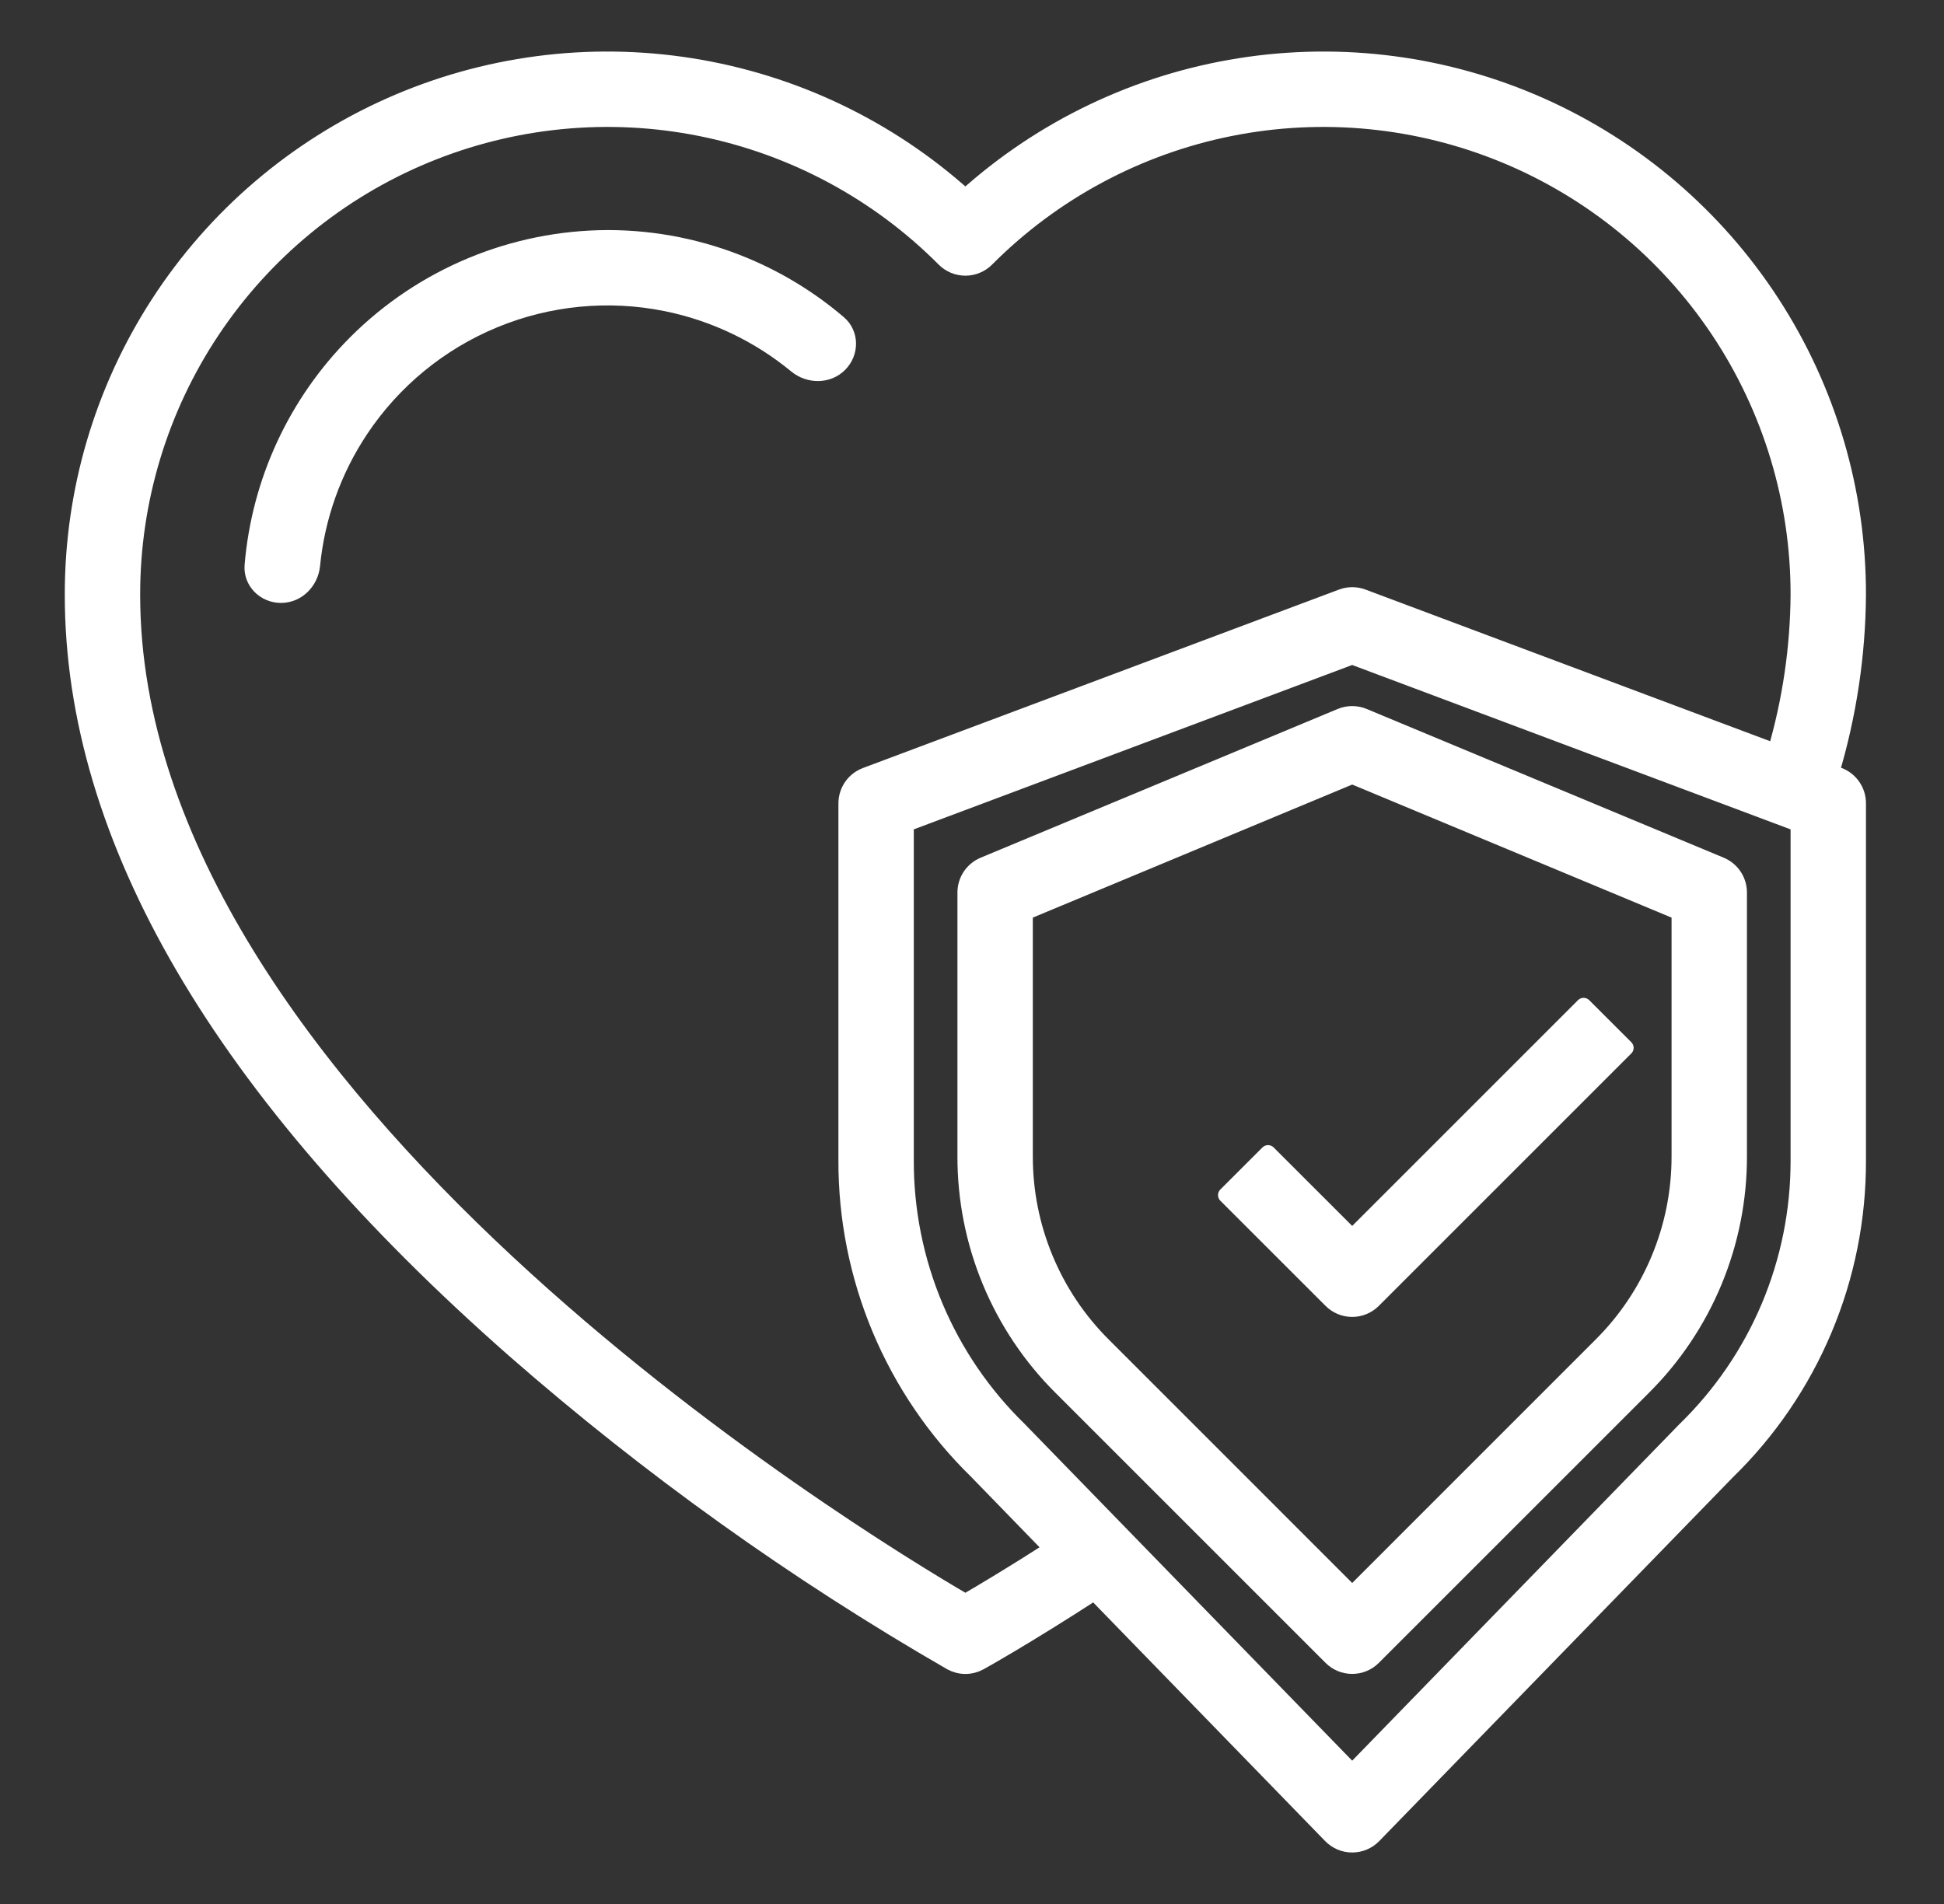
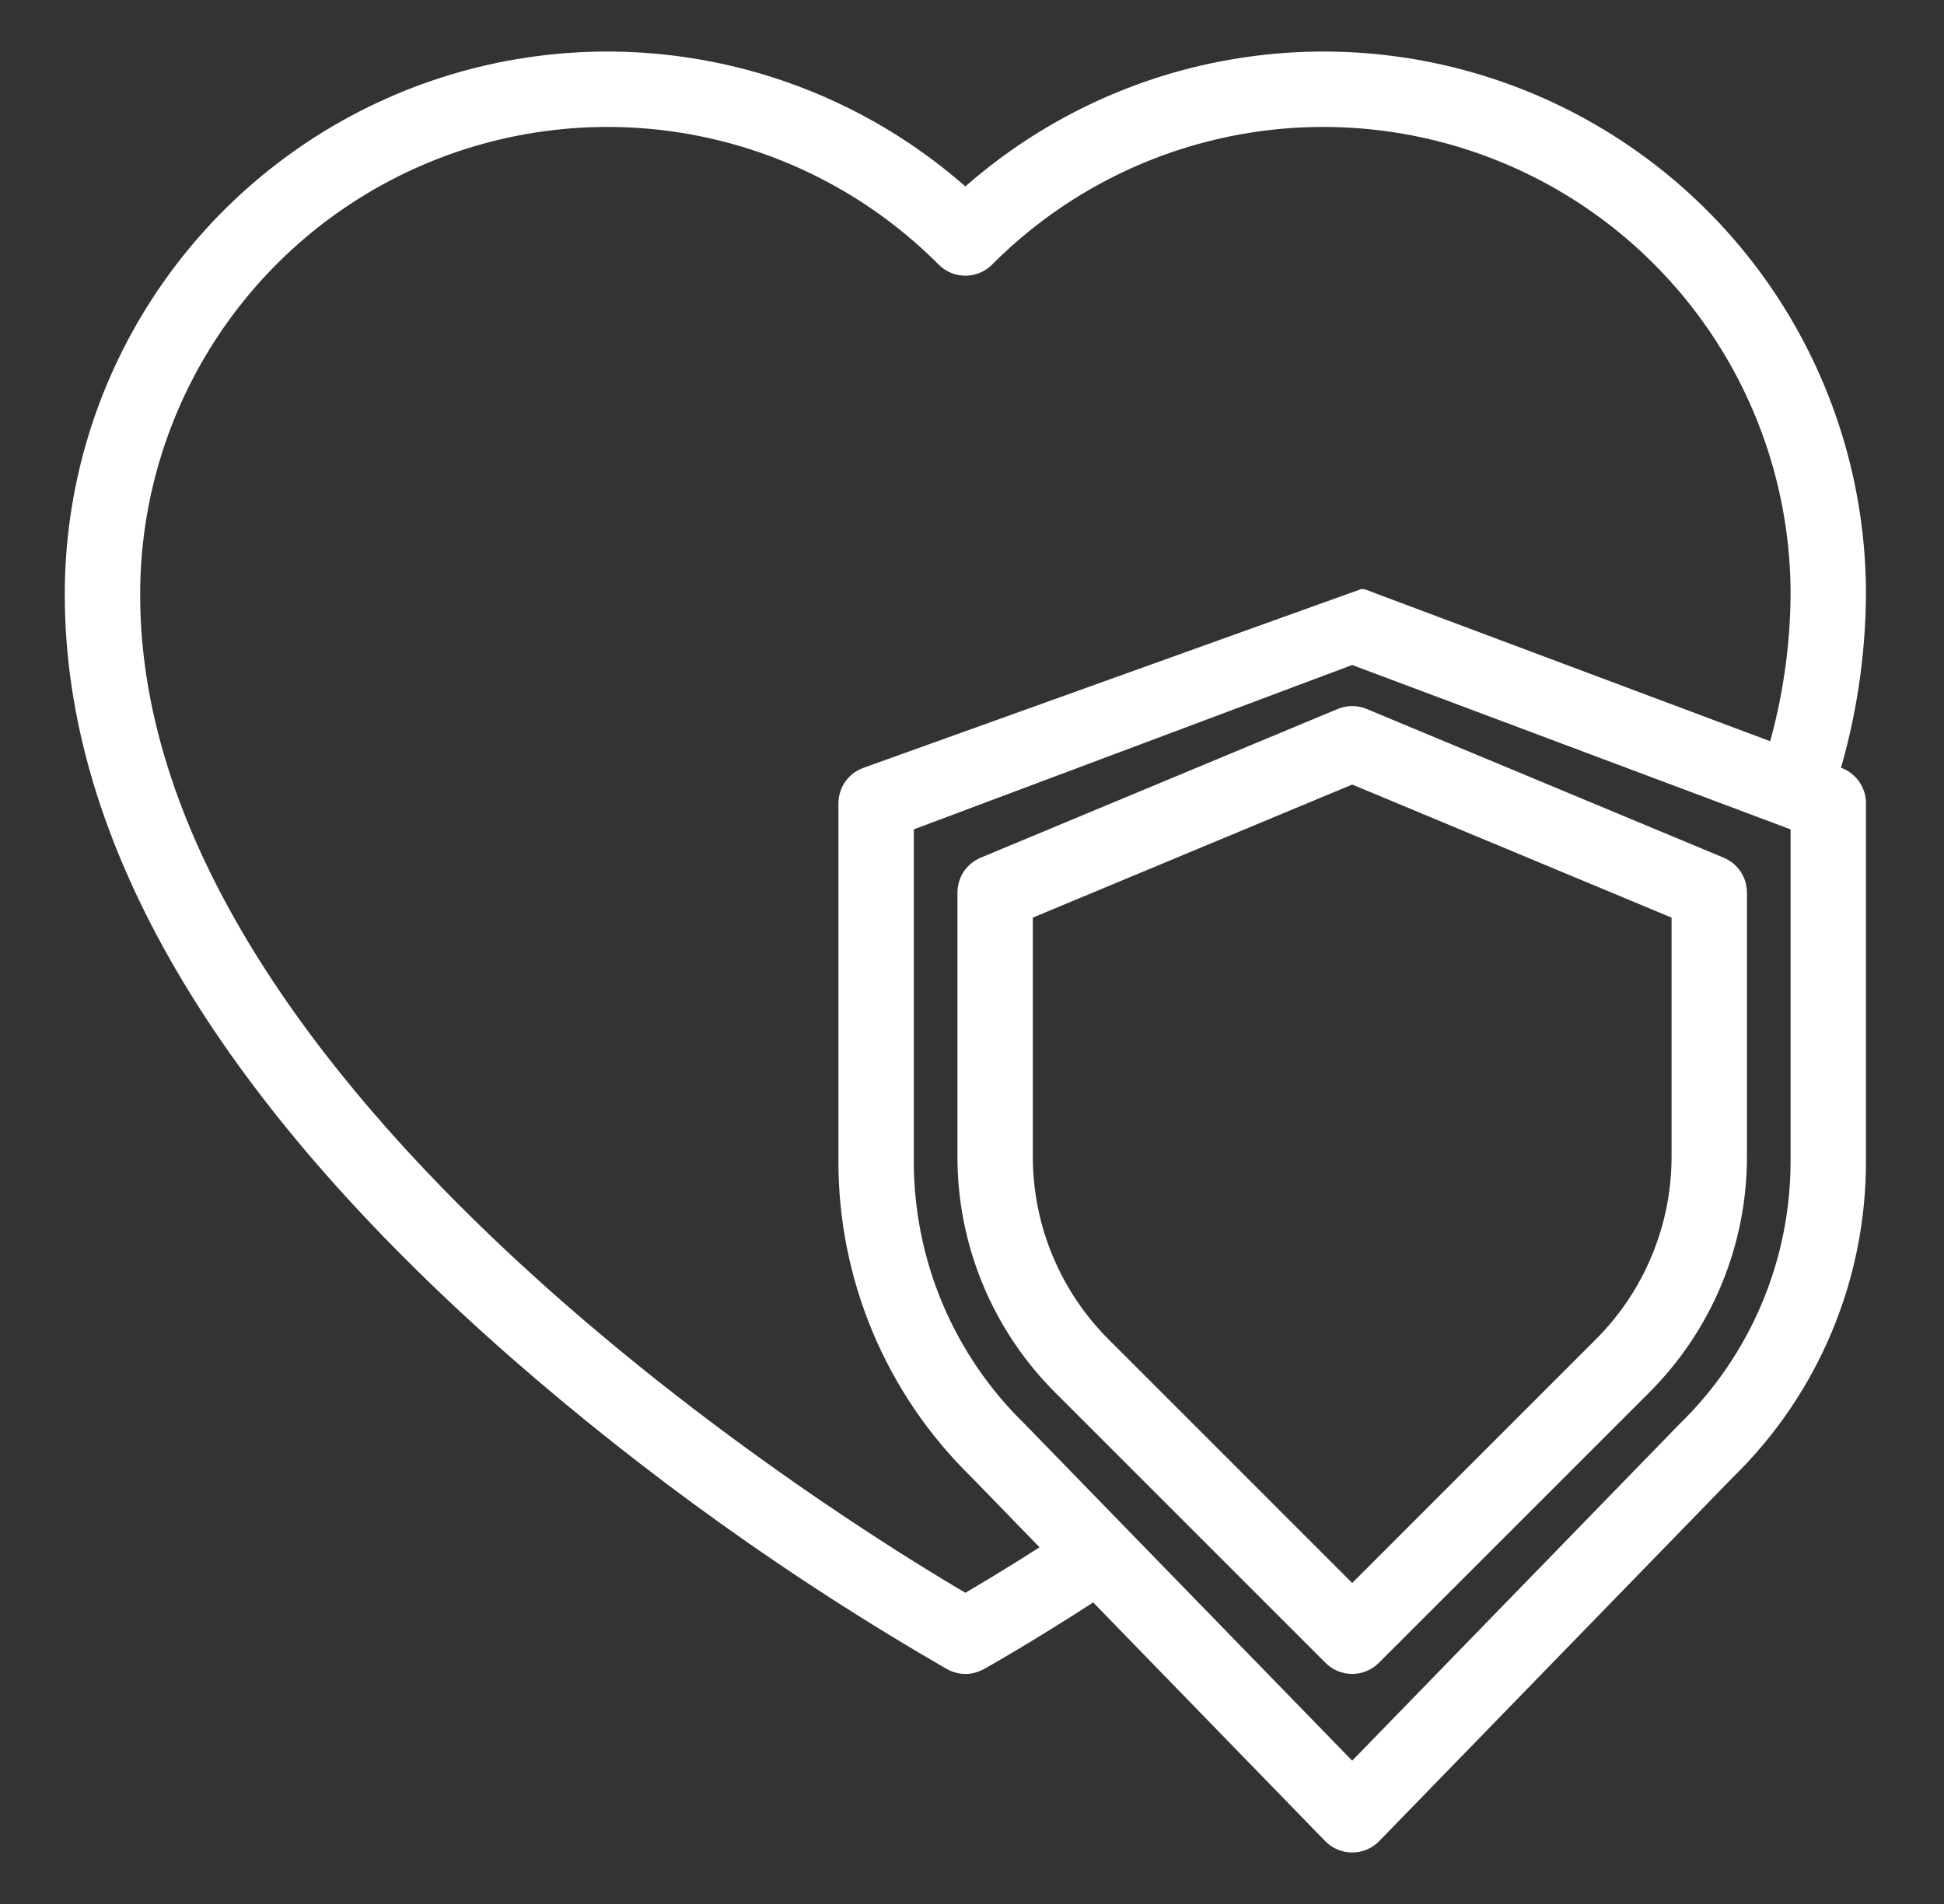
<svg xmlns="http://www.w3.org/2000/svg" width="49" height="48" viewBox="0 0 49 48" fill="none">
  <rect x="0" y="0" width="49" height="48" fill="#333333" stroke="none" />
-   <path d="M15.333 6C12.947 6.003 10.659 6.952 8.972 8.639C7.462 10.149 6.543 12.14 6.365 14.252C6.33 14.664 6.669 15 7.082 15C7.497 15 7.828 14.663 7.868 14.25C7.988 13.031 8.405 11.855 9.09 10.829C9.913 9.594 11.086 8.632 12.458 8.066C13.83 7.499 15.339 7.354 16.794 7.648C18.002 7.893 19.126 8.431 20.07 9.21C20.391 9.474 20.866 9.479 21.16 9.184C21.451 8.892 21.454 8.417 21.141 8.149C20.434 7.545 19.636 7.054 18.775 6.694C17.685 6.238 16.515 6.002 15.333 6Z" fill="white" stroke="white" stroke-width="0.4" stroke-linejoin="round" />
-   <path d="M46.347 19.547L46.16 19.477C46.595 18.024 46.822 16.517 46.833 15C46.838 12.392 46.086 9.838 44.668 7.649C43.25 5.46 41.227 3.73 38.845 2.667C36.463 1.605 33.824 1.257 31.248 1.666C28.672 2.074 26.27 3.221 24.333 4.968C22.396 3.221 19.994 2.074 17.418 1.666C14.842 1.257 12.203 1.605 9.821 2.667C7.439 3.73 5.416 5.46 3.998 7.649C2.58 9.838 1.828 12.392 1.833 15C1.833 21.135 5.578 27.538 12.963 34.032C16.366 37.011 20.053 39.648 23.971 41.907C24.082 41.968 24.207 42.001 24.333 42.001C24.46 42.001 24.585 41.968 24.696 41.907C24.747 41.879 25.864 41.257 27.584 40.141L33.545 46.275C33.615 46.347 33.699 46.404 33.791 46.443C33.883 46.482 33.983 46.502 34.083 46.502C34.183 46.502 34.283 46.482 34.375 46.443C34.467 46.404 34.551 46.347 34.621 46.275L43.538 37.101C44.586 36.08 45.417 34.859 45.983 33.51C46.55 32.162 46.838 30.713 46.833 29.25V20.25C46.833 20.097 46.787 19.948 46.7 19.823C46.613 19.697 46.49 19.601 46.347 19.547ZM24.333 40.386C21.521 38.746 3.333 27.649 3.333 15C3.329 12.626 4.03 10.305 5.347 8.331C6.664 6.356 8.539 4.817 10.732 3.91C12.925 3.003 15.339 2.767 17.666 3.234C19.993 3.701 22.13 4.848 23.803 6.531C23.944 6.671 24.134 6.75 24.333 6.75C24.532 6.75 24.722 6.671 24.863 6.531C26.537 4.848 28.673 3.701 31 3.234C33.327 2.767 35.741 3.003 37.934 3.91C40.127 4.817 42.002 6.356 43.319 8.331C44.636 10.305 45.337 12.626 45.333 15C45.323 16.337 45.127 17.666 44.752 18.95L34.347 15.05C34.178 14.987 33.992 14.987 33.822 15.05L21.822 19.549C21.679 19.603 21.555 19.698 21.468 19.823C21.381 19.948 21.334 20.097 21.333 20.25V29.25C21.328 30.711 21.617 32.159 22.182 33.507C22.748 34.854 23.578 36.075 24.624 37.095L26.518 39.045C25.526 39.681 24.755 40.141 24.333 40.386ZM45.333 29.25C45.336 30.517 45.084 31.771 44.593 32.939C44.101 34.106 43.38 35.163 42.471 36.046L34.083 44.674L25.695 36.049L25.688 36.041C24.781 35.159 24.061 34.103 23.57 32.936C23.08 31.769 22.829 30.516 22.833 29.25V20.77L34.083 16.551L45.333 20.77V29.25Z" fill="white" stroke="white" stroke-width="0.4" stroke-linejoin="round" />
+   <path d="M46.347 19.547L46.16 19.477C46.595 18.024 46.822 16.517 46.833 15C46.838 12.392 46.086 9.838 44.668 7.649C43.25 5.46 41.227 3.73 38.845 2.667C36.463 1.605 33.824 1.257 31.248 1.666C28.672 2.074 26.27 3.221 24.333 4.968C22.396 3.221 19.994 2.074 17.418 1.666C14.842 1.257 12.203 1.605 9.821 2.667C7.439 3.73 5.416 5.46 3.998 7.649C2.58 9.838 1.828 12.392 1.833 15C1.833 21.135 5.578 27.538 12.963 34.032C16.366 37.011 20.053 39.648 23.971 41.907C24.082 41.968 24.207 42.001 24.333 42.001C24.46 42.001 24.585 41.968 24.696 41.907C24.747 41.879 25.864 41.257 27.584 40.141L33.545 46.275C33.615 46.347 33.699 46.404 33.791 46.443C33.883 46.482 33.983 46.502 34.083 46.502C34.183 46.502 34.283 46.482 34.375 46.443C34.467 46.404 34.551 46.347 34.621 46.275L43.538 37.101C44.586 36.08 45.417 34.859 45.983 33.51C46.55 32.162 46.838 30.713 46.833 29.25V20.25C46.833 20.097 46.787 19.948 46.7 19.823C46.613 19.697 46.49 19.601 46.347 19.547ZM24.333 40.386C21.521 38.746 3.333 27.649 3.333 15C3.329 12.626 4.03 10.305 5.347 8.331C6.664 6.356 8.539 4.817 10.732 3.91C12.925 3.003 15.339 2.767 17.666 3.234C19.993 3.701 22.13 4.848 23.803 6.531C23.944 6.671 24.134 6.75 24.333 6.75C24.532 6.75 24.722 6.671 24.863 6.531C26.537 4.848 28.673 3.701 31 3.234C33.327 2.767 35.741 3.003 37.934 3.91C40.127 4.817 42.002 6.356 43.319 8.331C44.636 10.305 45.337 12.626 45.333 15C45.323 16.337 45.127 17.666 44.752 18.95L34.347 15.05L21.822 19.549C21.679 19.603 21.555 19.698 21.468 19.823C21.381 19.948 21.334 20.097 21.333 20.25V29.25C21.328 30.711 21.617 32.159 22.182 33.507C22.748 34.854 23.578 36.075 24.624 37.095L26.518 39.045C25.526 39.681 24.755 40.141 24.333 40.386ZM45.333 29.25C45.336 30.517 45.084 31.771 44.593 32.939C44.101 34.106 43.38 35.163 42.471 36.046L34.083 44.674L25.695 36.049L25.688 36.041C24.781 35.159 24.061 34.103 23.57 32.936C23.08 31.769 22.829 30.516 22.833 29.25V20.77L34.083 16.551L45.333 20.77V29.25Z" fill="white" stroke="white" stroke-width="0.4" stroke-linejoin="round" />
  <path d="M33.794 18.058L24.794 21.808C24.658 21.865 24.541 21.961 24.459 22.084C24.377 22.207 24.333 22.352 24.333 22.5V29.143C24.33 30.227 24.542 31.3 24.957 32.302C25.372 33.303 25.981 34.213 26.75 34.977L33.553 41.78C33.693 41.921 33.884 42 34.083 42C34.282 42 34.473 41.921 34.613 41.78L41.416 34.977C42.185 34.213 42.794 33.303 43.209 32.302C43.624 31.3 43.836 30.227 43.833 29.143V22.5C43.833 22.352 43.789 22.207 43.707 22.084C43.625 21.961 43.508 21.865 43.372 21.808L34.372 18.058C34.28 18.02 34.182 18 34.083 18C33.984 18 33.886 18.02 33.794 18.058ZM42.333 23V29.143C42.335 30.03 42.162 30.908 41.822 31.727C41.483 32.547 40.985 33.291 40.356 33.916L34.083 40.19L27.81 33.916C27.181 33.291 26.683 32.547 26.344 31.727C26.004 30.908 25.831 30.03 25.833 29.143V23L34.083 19.562L42.333 23Z" fill="white" stroke="white" stroke-width="0.4" stroke-linejoin="round" />
-   <path d="M31.962 29.069L30.901 30.129L33.553 32.78C33.693 32.921 33.884 33 34.083 33C34.282 33 34.472 32.921 34.613 32.78L40.977 26.416L39.916 25.356L34.083 31.189L31.962 29.069Z" fill="white" stroke="white" stroke-width="0.4" stroke-linejoin="round" />
</svg>